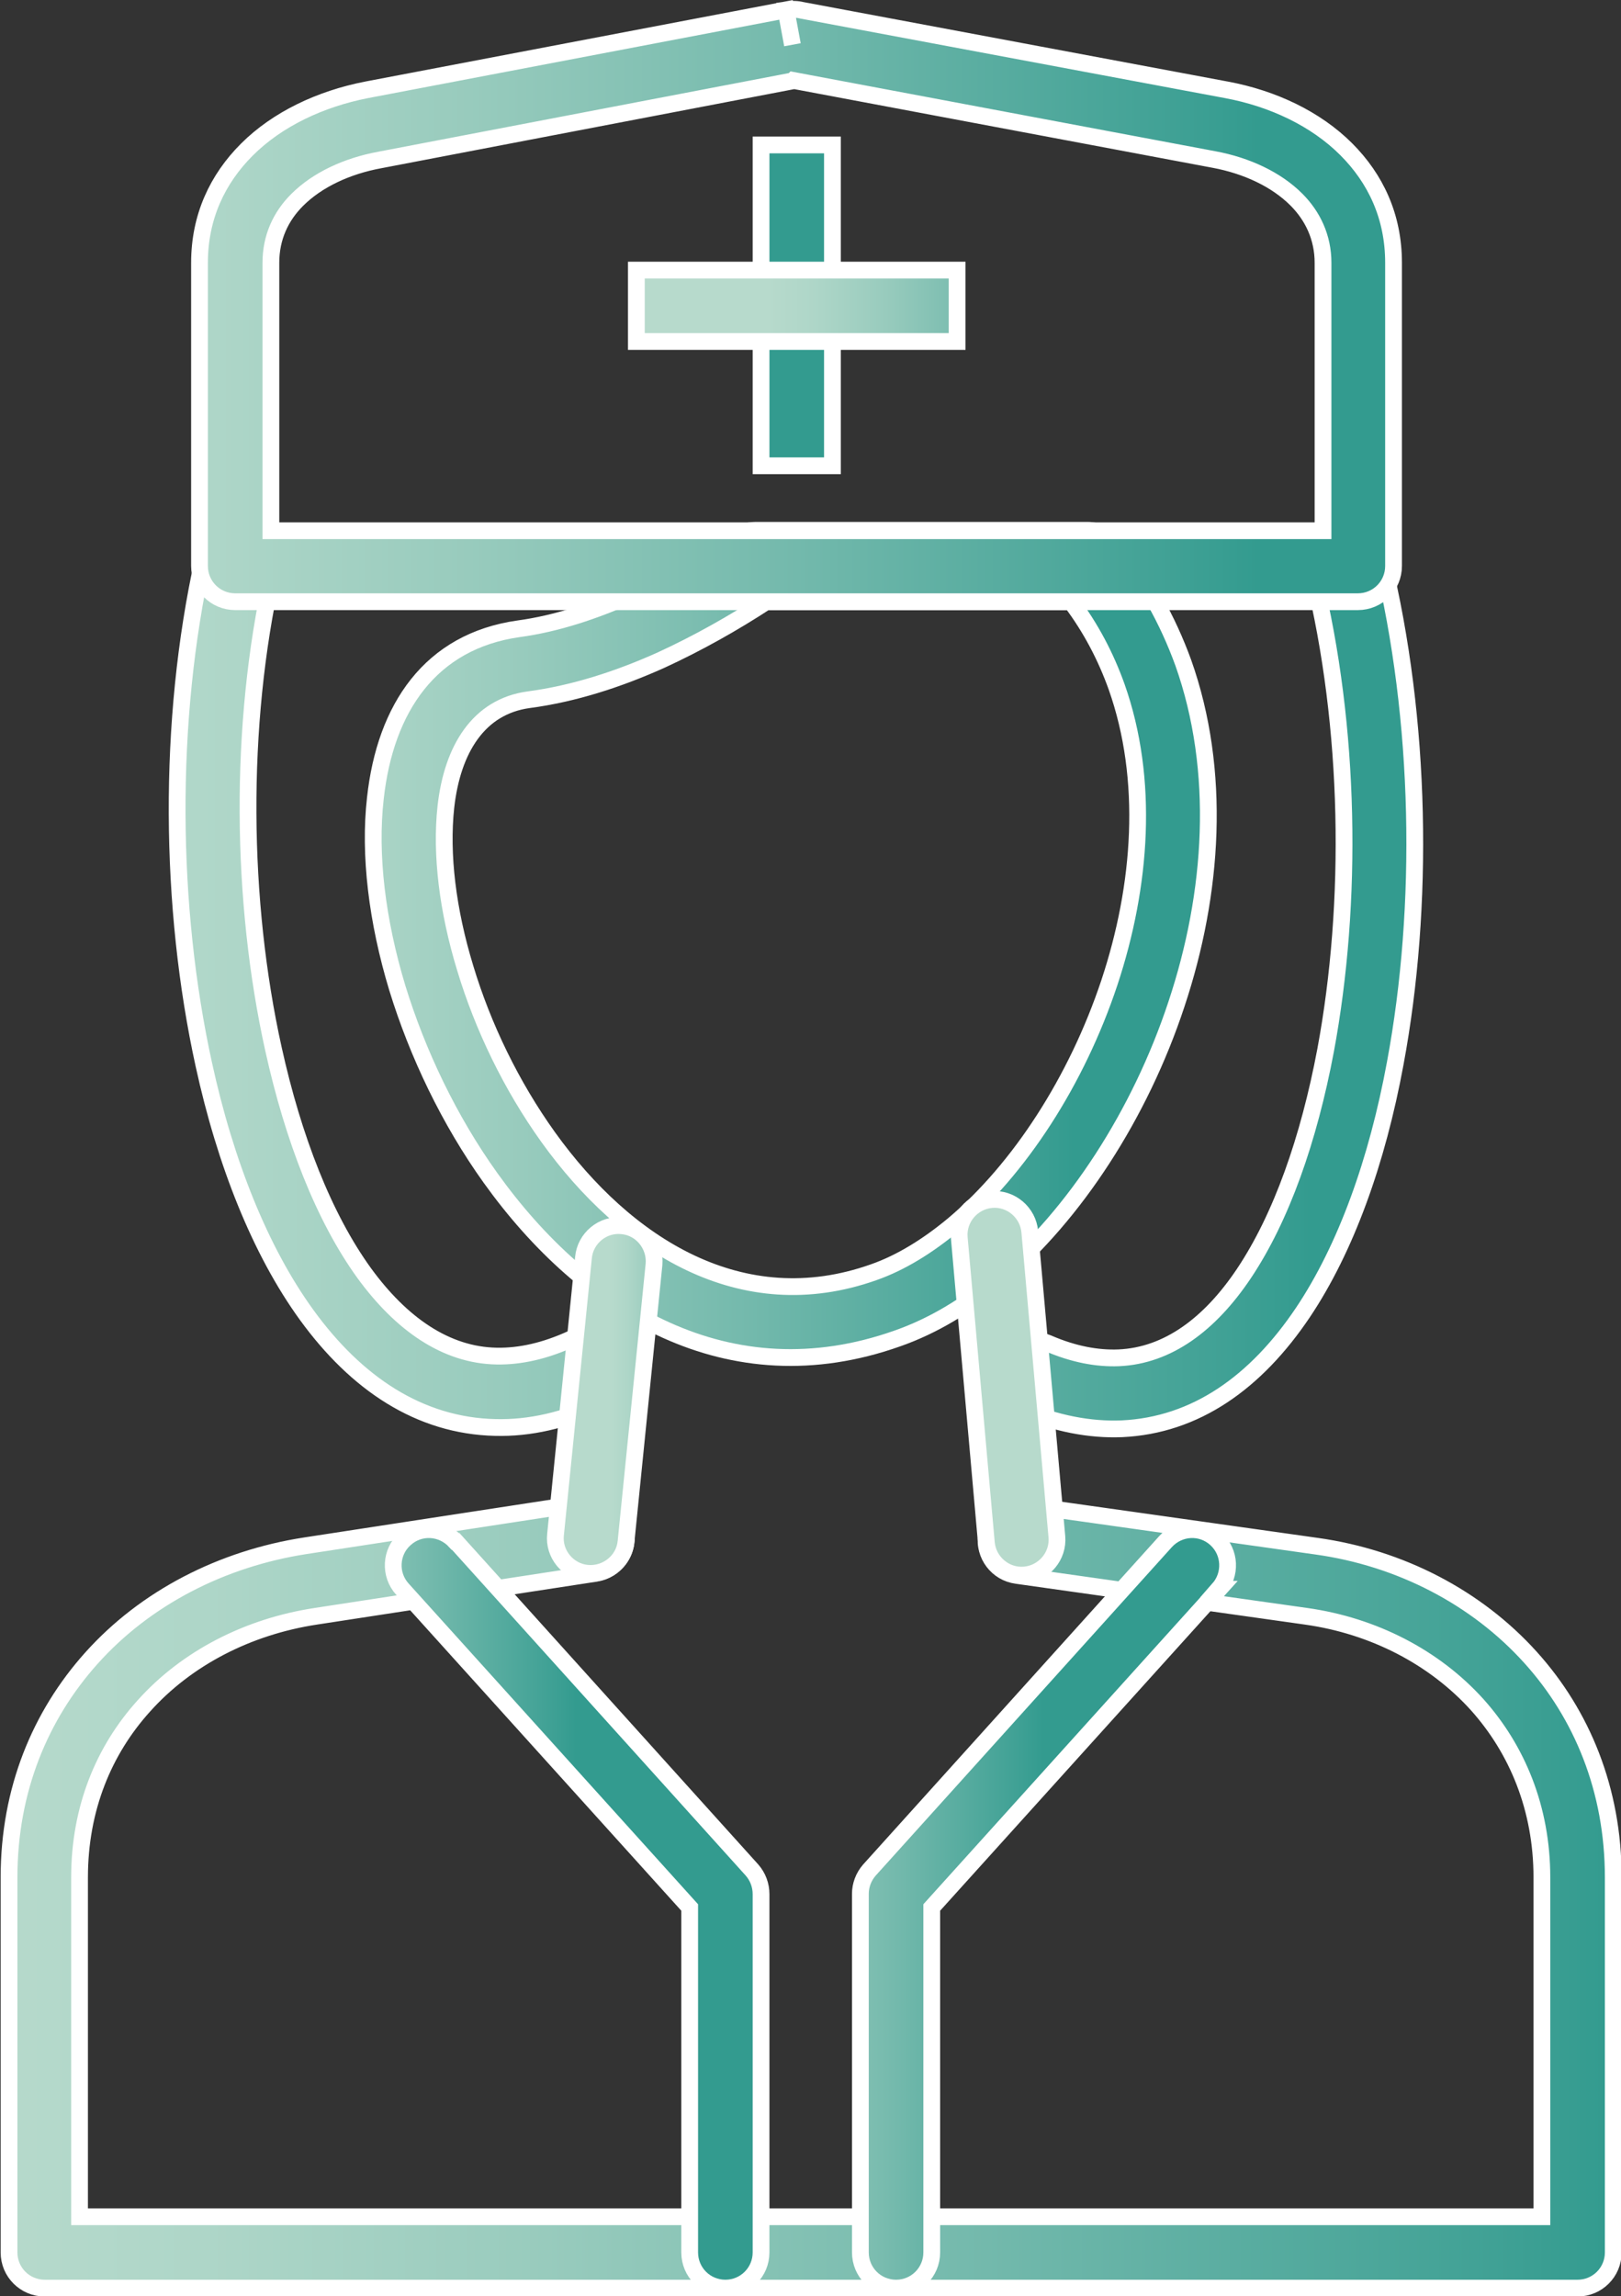
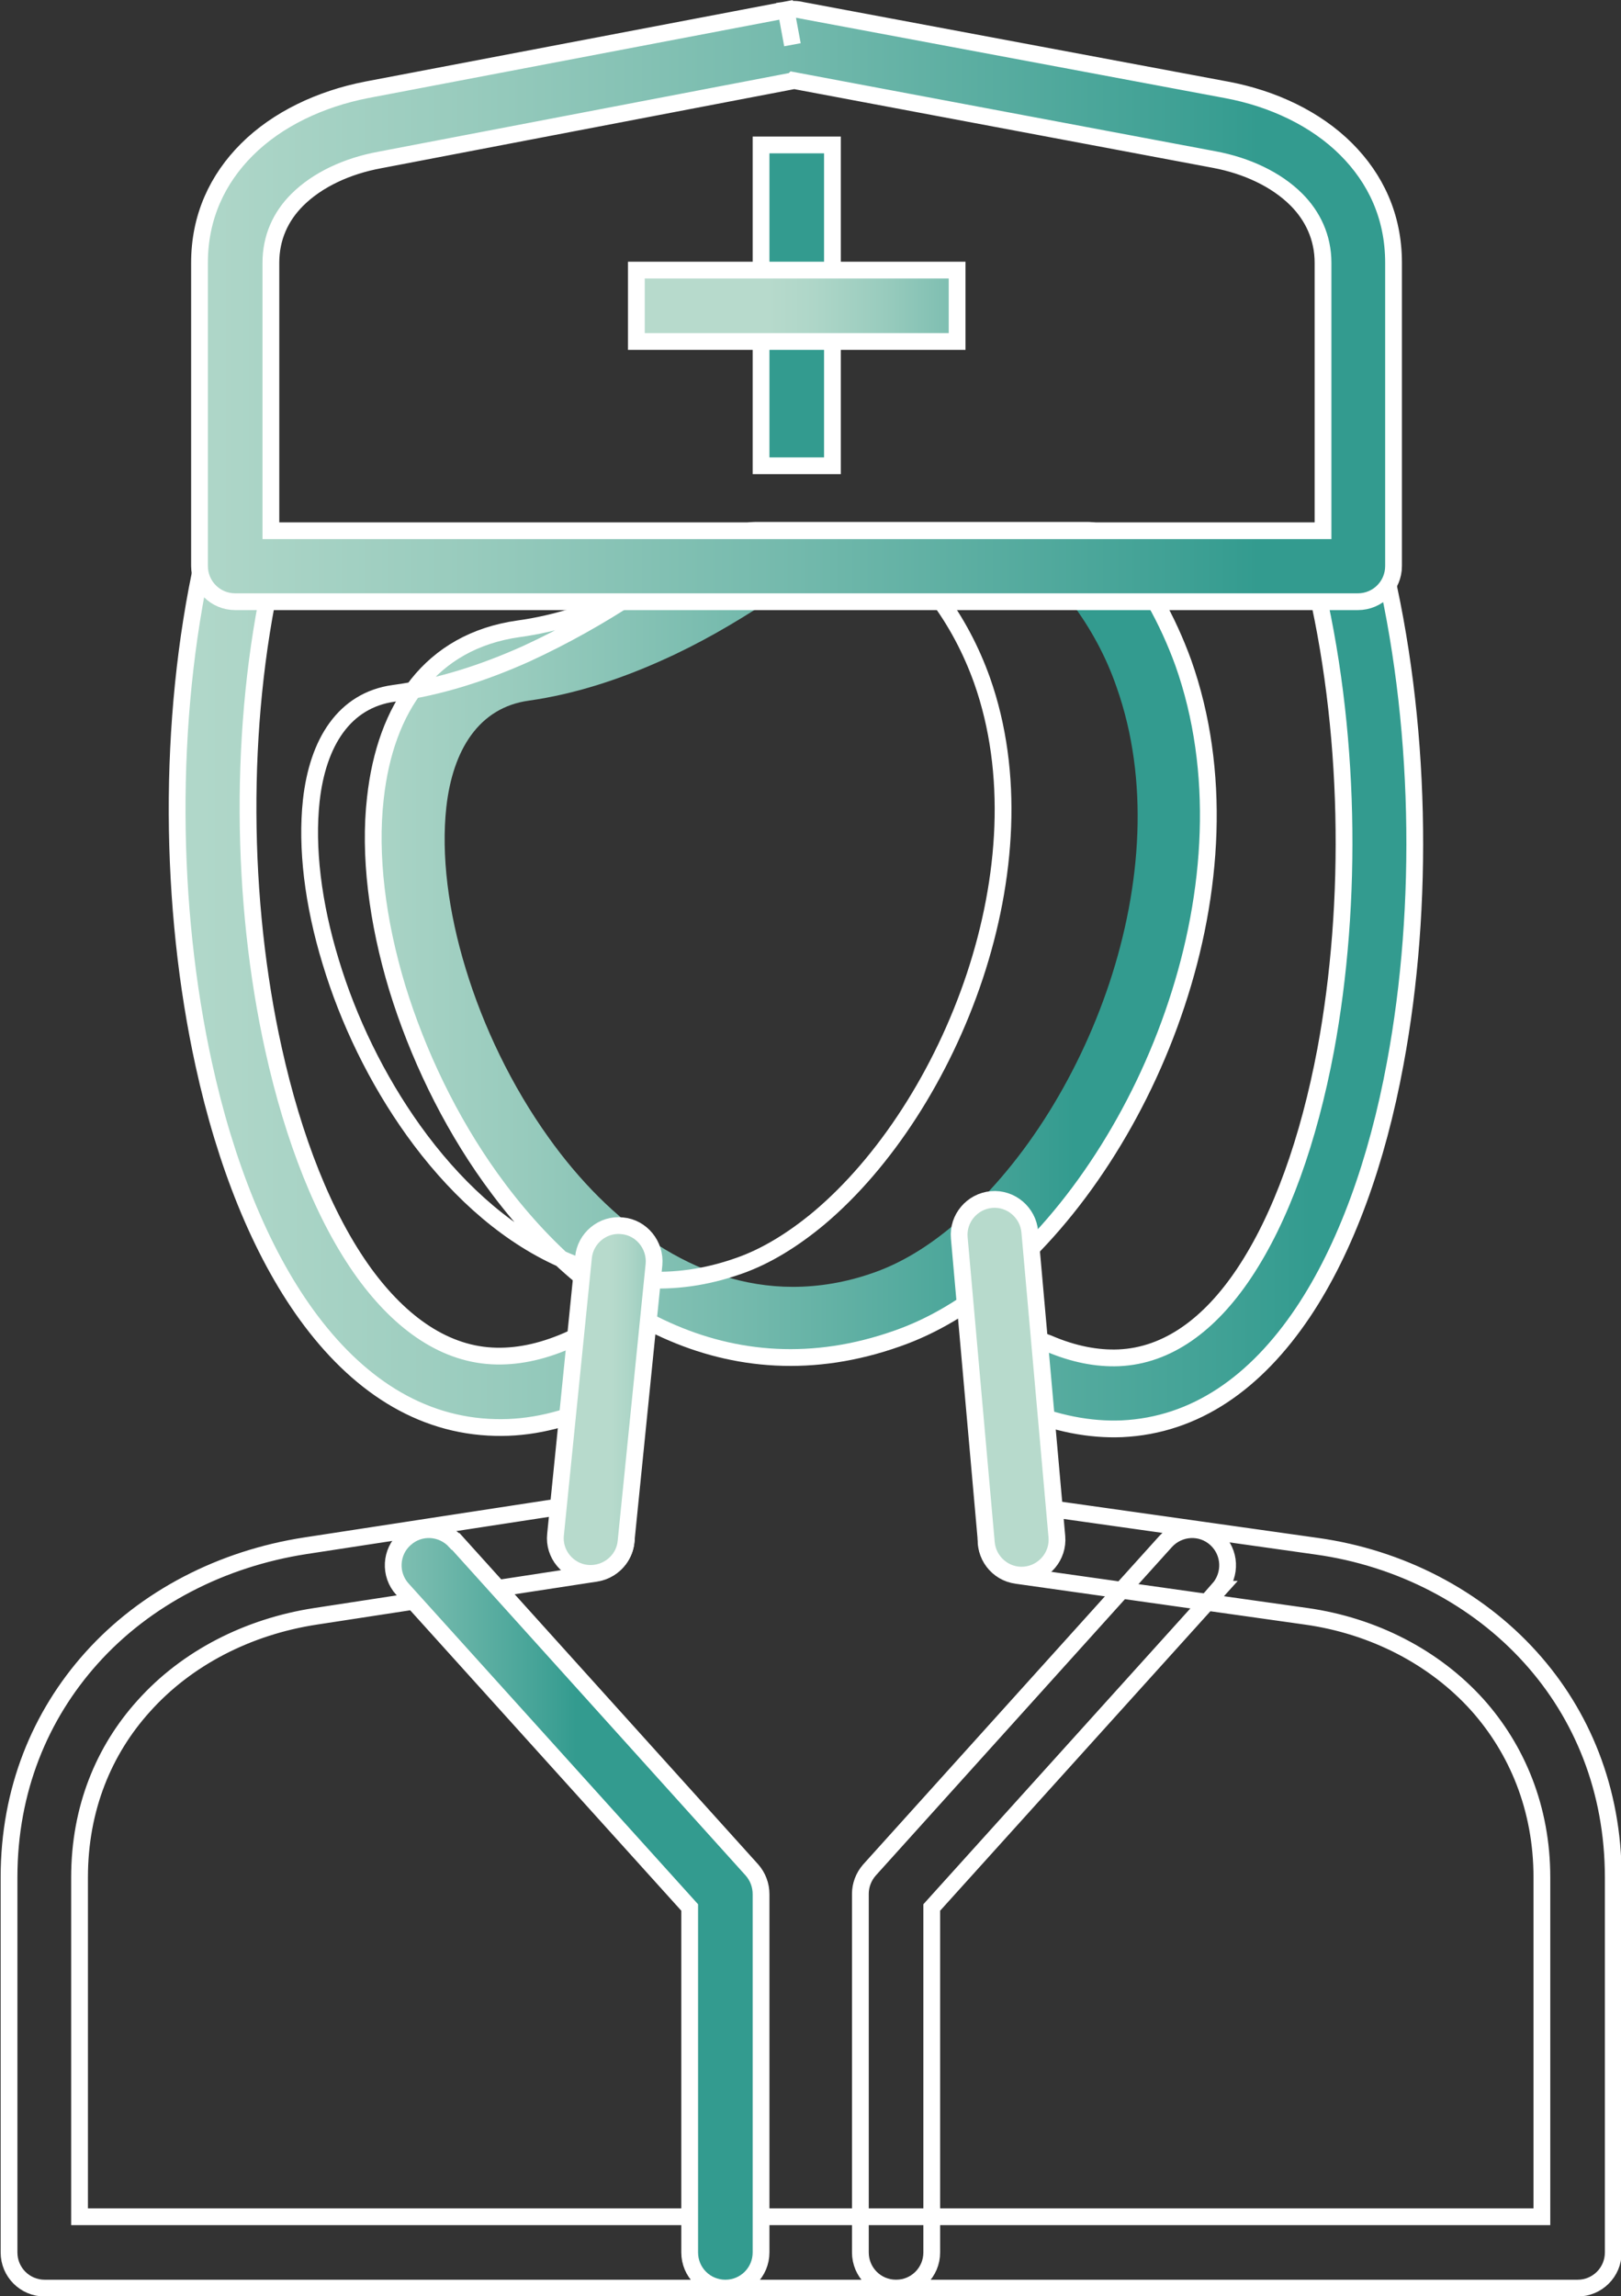
<svg xmlns="http://www.w3.org/2000/svg" xmlns:xlink="http://www.w3.org/1999/xlink" id="Ebene_2" viewBox="0 0 37.7 53.39">
  <rect x="0" y="0" width="37.7" height="53.39" fill="#333333" stroke="none" />
  <defs>
    <style>.cls-1{fill:url(#Unbenannter_Verlauf_230-7);}.cls-1,.cls-2,.cls-3,.cls-4,.cls-5,.cls-6,.cls-7,.cls-8,.cls-9,.cls-10,.cls-11{stroke-width:0px;}.cls-2{fill:url(#Unbenannter_Verlauf_230-8);}.cls-3{fill:url(#Unbenannter_Verlauf_230-4);}.cls-4{fill:url(#Unbenannter_Verlauf_230-9);}.cls-5{fill:url(#Unbenannter_Verlauf_230-2);}.cls-6{fill:url(#Unbenannter_Verlauf_230-5);}.cls-7{fill:url(#Unbenannter_Verlauf_230-6);}.cls-8{fill:url(#Unbenannter_Verlauf_230-3);}.cls-12{clip-path:url(#clippath);}.cls-9,.cls-13{fill:none;}.cls-10{fill:url(#Unbenannter_Verlauf_230);}.cls-14{clip-path:url(#clippath-1);}.cls-15{clip-path:url(#clippath-4);}.cls-16{clip-path:url(#clippath-3);}.cls-17{clip-path:url(#clippath-2);}.cls-18{clip-path:url(#clippath-7);}.cls-19{clip-path:url(#clippath-8);}.cls-20{clip-path:url(#clippath-6);}.cls-21{clip-path:url(#clippath-5);}.cls-22{clip-path:url(#clippath-9);}.cls-11{fill:url(#Unbenannter_Verlauf_230-10);}.cls-13{stroke:#fff;stroke-miterlimit:10;stroke-width:.39px;}</style>
    <clipPath id="clippath">
      <path class="cls-9" d="m13.61,34.94l-6.52,1c-1.94.3-3.72,1.21-4.98,2.62-1.18,1.32-1.91,3.05-1.91,5.09v8.72c0,.46.37.83.83.83h35.65c.46,0,.83-.37.83-.83v-8.72c0-2.04-.73-3.79-1.92-5.11-1.26-1.4-3.04-2.32-4.98-2.59l-6.73-.95c-.45-.06-.87.25-.93.71-.06.45.25.87.71.93l6.73.95c1.56.22,2.98.95,3.98,2.06.92,1.03,1.49,2.4,1.49,4.01v7.89H1.85v-7.89c0-1.6.57-2.96,1.49-3.98,1-1.12,2.43-1.85,4-2.09l6.52-1c.45-.07.76-.49.7-.94-.06-.41-.42-.7-.82-.7-.04,0-.08,0-.12,0" />
    </clipPath>
    <linearGradient id="Unbenannter_Verlauf_230" x1="-1091.4" y1="1053.36" x2="-1090.4" y2="1053.36" gradientTransform="translate(41145.46 39755.15) scale(37.7 -37.7)" gradientUnits="userSpaceOnUse">
      <stop offset="0" stop-color="#b7dacc" />
      <stop offset=".14" stop-color="#aed6c8" />
      <stop offset=".35" stop-color="#98cbbd" />
      <stop offset=".62" stop-color="#73b9ac" />
      <stop offset=".93" stop-color="#40a195" />
      <stop offset="1" stop-color="#339b8f" />
    </linearGradient>
    <clipPath id="clippath-1">
      <path class="cls-9" d="m9.43,35.78c-.34.31-.37.83-.06,1.17l6.68,7.4v8.02c0,.46.37.83.83.83s.83-.37.83-.83v-8.34h0c0-.2-.07-.4-.21-.56h0s-6.89-7.63-6.89-7.63c-.16-.18-.39-.27-.62-.27-.2,0-.39.07-.55.21" />
    </clipPath>
    <linearGradient id="Unbenannter_Verlauf_230-2" x1="-1018.27" y1="1111.23" x2="-1017.27" y2="1111.23" gradientTransform="translate(9107.86 9973.91) scale(8.94 -8.94)" xlink:href="#Unbenannter_Verlauf_230" />
    <clipPath id="clippath-2">
-       <path class="cls-9" d="m27.11,35.84l-6.89,7.63h0c-.14.16-.21.36-.21.55h0v8.34c0,.46.37.83.83.83s.83-.37.83-.83v-8.02l6.68-7.4c.31-.34.28-.86-.06-1.17-.16-.14-.36-.21-.55-.21-.23,0-.45.09-.62.27" />
-     </clipPath>
+       </clipPath>
    <linearGradient id="Unbenannter_Verlauf_230-3" x1="-1018.27" y1="1111.23" x2="-1017.27" y2="1111.23" gradientTransform="translate(9118.72 9973.92) scale(8.94 -8.94)" xlink:href="#Unbenannter_Verlauf_230" />
    <clipPath id="clippath-3">
      <path class="cls-9" d="m4.74,12.99c-.84,3.78-.79,8.11.01,11.76.51,2.29,1.31,4.33,2.39,5.82,1.16,1.6,2.63,2.59,4.39,2.62.79.01,1.61-.17,2.48-.57.41-.19.59-.68.4-1.1-.19-.41-.68-.59-1.1-.4-.63.29-1.21.42-1.76.41-1.18-.02-2.22-.75-3.08-1.93-.94-1.3-1.65-3.12-2.11-5.21-.76-3.44-.81-7.51-.02-11.05.1-.44-.18-.89-.63-.98-.06-.01-.12-.02-.18-.02-.38,0-.72.26-.8.65m26.42-.62c-.44.11-.71.55-.61,1,.87,3.55.93,7.62.29,11.06-.39,2.07-1.03,3.89-1.9,5.19-.79,1.18-1.77,1.91-2.91,1.96-.5.02-1.05-.08-1.65-.34-.42-.18-.9.02-1.08.44-.18.42.02.9.44,1.08.83.36,1.62.5,2.36.47,1.72-.08,3.12-1.08,4.21-2.7,1-1.49,1.73-3.53,2.15-5.8.68-3.65.61-7.98-.31-11.75-.09-.38-.43-.63-.8-.63-.06,0-.13,0-.2.02" />
    </clipPath>
    <linearGradient id="Unbenannter_Verlauf_230-4" x1="-1084.77" y1="1058.66" x2="-1083.77" y2="1058.66" gradientTransform="translate(31654.89 30911.83) scale(29.18 -29.18)" xlink:href="#Unbenannter_Verlauf_230" />
    <clipPath id="clippath-4">
      <path class="cls-9" d="m12.76,26.45c-.86-1.2-1.52-2.58-1.93-3.93-.41-1.34-.57-2.65-.45-3.75.15-1.34.76-2.32,1.92-2.48,1.06-.15,2.1-.49,3.08-.93.88-.39,1.7-.87,2.45-1.36h7.08c.46.61.82,1.28,1.06,1.98.76,2.15.58,4.62-.17,6.88-.76,2.28-2.09,4.33-3.62,5.62-.6.51-1.23.89-1.86,1.11-.65.23-1.28.33-1.88.33-2.28,0-4.26-1.48-5.68-3.47m4.82-14.11c-.19,0-.37.07-.51.18-.72.48-1.52.95-2.37,1.33-.85.38-1.74.67-2.63.8-2.05.29-3.1,1.84-3.34,3.94-.15,1.32.04,2.86.51,4.41.47,1.53,1.21,3.08,2.17,4.42,2.2,3.07,5.55,5.12,9.46,3.73.82-.29,1.62-.78,2.38-1.41,1.75-1.48,3.26-3.8,4.11-6.36.86-2.58,1.05-5.43.16-7.94-.35-1-.88-1.94-1.6-2.79h0c-.16-.19-.4-.29-.63-.3h-7.72Z" />
    </clipPath>
    <linearGradient id="Unbenannter_Verlauf_230-5" x1="-1070.9" y1="1069.59" x2="-1069.9" y2="1069.59" gradientTransform="translate(21230.37 21218.33) scale(19.82 -19.82)" xlink:href="#Unbenannter_Verlauf_230" />
    <clipPath id="clippath-5">
      <path class="cls-9" d="m13.56,29.24l-.65,6.44c-.04.45.29.86.74.9.45.04.86-.29.9-.74l.65-6.44c.04-.45-.29-.86-.74-.9-.03,0-.05,0-.08,0-.42,0-.78.32-.82.74" />
    </clipPath>
    <linearGradient id="Unbenannter_Verlauf_230-6" x1="-795.94" y1="1285.39" x2="-794.94" y2="1285.39" gradientTransform="translate(2155.31 3492.74) scale(2.69 -2.69)" xlink:href="#Unbenannter_Verlauf_230" />
    <clipPath id="clippath-6">
      <path class="cls-9" d="m23.05,27.89c-.45.04-.79.44-.75.89l.63,7.09c.04.45.44.79.89.75.45-.04.79-.44.75-.89l-.63-7.09c-.04-.43-.4-.75-.82-.75-.02,0-.05,0-.07,0" />
    </clipPath>
    <linearGradient id="Unbenannter_Verlauf_230-7" x1="-793.68" y1="1287.29" x2="-792.68" y2="1287.29" gradientTransform="translate(2143.54 3473.11) scale(2.67 -2.67)" xlink:href="#Unbenannter_Verlauf_230" />
    <clipPath id="clippath-7">
      <path class="cls-9" d="m6.29,6.11c0-.59.23-1.08.61-1.46.47-.47,1.16-.79,1.92-.93l9.61-1.84,9.79,1.84c.76.14,1.44.46,1.92.93.38.38.62.87.62,1.47v6.23H6.29v-6.23ZM18.28.23h0s-9.76,1.87-9.76,1.87c-1.07.21-2.07.67-2.78,1.39-.68.68-1.1,1.56-1.1,2.63v7.05c0,.46.37.83.83.83h26.12c.46,0,.83-.37.83-.83v-7.05c0-1.07-.42-1.96-1.1-2.64-.71-.71-1.71-1.18-2.78-1.38L18.65.24c-.07-.02-.14-.03-.21-.03-.05,0-.1,0-.16.01" />
    </clipPath>
    <linearGradient id="Unbenannter_Verlauf_230-8" x1="-1083.72" y1="1059.37" x2="-1082.72" y2="1059.37" gradientTransform="translate(30529.5 29846.28) scale(28.17 -28.17)" xlink:href="#Unbenannter_Verlauf_230" />
    <clipPath id="clippath-8">
      <rect class="cls-9" x="17.7" y="3.37" width="1.66" height="7.46" />
    </clipPath>
    <linearGradient id="Unbenannter_Verlauf_230-9" x1="-695.44" y1="1364.22" x2="-694.44" y2="1364.22" gradientTransform="translate(1440.2 2797.96) scale(2.05 -2.05)" xlink:href="#Unbenannter_Verlauf_230" />
    <clipPath id="clippath-9">
      <rect class="cls-9" x="14.8" y="6.28" width="7.46" height="1.66" />
    </clipPath>
    <linearGradient id="Unbenannter_Verlauf_230-10" x1="-1005.06" y1="1120.66" x2="-1004.06" y2="1120.66" gradientTransform="translate(7907.59 8807.99) scale(7.85 -7.85)" xlink:href="#Unbenannter_Verlauf_230" />
  </defs>
  <g id="Ebene_1-2">
    <g class="cls-12">
-       <rect class="cls-10" x=".2" y="34.93" width="37.31" height="18.27" />
-     </g>
+       </g>
    <path class="cls-13" d="m23.87,34.99c-.45-.06-.87.25-.93.71-.06.45.25.87.71.93l6.73.95c1.56.22,2.98.95,3.98,2.06.92,1.03,1.5,2.4,1.5,4.01v7.89H1.85v-7.89c0-1.61.57-2.96,1.49-3.98,1-1.12,2.43-1.85,4-2.09l6.52-1c.45-.07.76-.49.7-.94-.07-.45-.49-.76-.94-.7l-6.52,1c-1.94.3-3.72,1.21-4.98,2.62-1.18,1.32-1.91,3.05-1.91,5.09v8.72c0,.46.37.83.83.83h35.65c.46,0,.83-.37.83-.83v-8.72c0-2.04-.73-3.79-1.92-5.11-1.26-1.4-3.04-2.32-4.98-2.59l-6.73-.95Z" />
    <g class="cls-14">
      <rect class="cls-5" x="9.06" y="35.57" width="8.64" height="17.63" />
    </g>
    <path class="cls-13" d="m10.59,35.84c-.31-.34-.83-.37-1.17-.06-.34.3-.37.83-.06,1.17l6.68,7.4v8.02c0,.46.37.83.83.83s.83-.37.83-.83v-8.33h0c0-.2-.07-.4-.21-.56h0s-6.89-7.64-6.89-7.64Z" />
    <g class="cls-17">
      <rect class="cls-8" x="20" y="35.57" width="8.64" height="17.63" />
    </g>
    <path class="cls-13" d="m28.34,36.95c.3-.34.28-.86-.06-1.17-.34-.31-.86-.28-1.17.06l-6.89,7.64h0c-.14.16-.21.36-.21.55h0v8.34c0,.46.37.83.83.83s.83-.37.83-.83v-8.02l6.68-7.4Z" />
    <g class="cls-16">
      <rect class="cls-3" x="3.9" y="12.34" width="29.24" height="20.92" />
    </g>
    <path class="cls-13" d="m32.15,12.97c-.11-.44-.55-.72-1-.61-.44.11-.71.55-.61,1,.87,3.55.93,7.62.29,11.06-.39,2.07-1.03,3.89-1.9,5.19-.79,1.18-1.77,1.91-2.91,1.96-.5.02-1.05-.08-1.65-.34-.42-.18-.9.02-1.08.44-.18.42.02.9.44,1.08.83.35,1.62.5,2.36.47,1.72-.08,3.12-1.08,4.21-2.7,1-1.49,1.73-3.52,2.15-5.8.68-3.65.61-7.98-.31-11.75Zm-18.14,19.65c.41-.19.59-.68.4-1.1-.19-.41-.68-.59-1.1-.4-.63.29-1.21.42-1.76.41-1.18-.02-2.22-.75-3.08-1.93-.94-1.3-1.65-3.13-2.11-5.21-.76-3.43-.81-7.51-.02-11.05.1-.44-.18-.88-.63-.98-.44-.1-.89.18-.98.63-.84,3.78-.79,8.11.01,11.76.5,2.29,1.31,4.33,2.39,5.82,1.16,1.6,2.63,2.58,4.39,2.62.79.02,1.61-.16,2.48-.57Z" />
    <g class="cls-15">
      <rect class="cls-6" x="8.58" y="12.34" width="19.84" height="20.19" />
    </g>
-     <path class="cls-13" d="m14.69,13.84c.84-.38,1.65-.85,2.37-1.33.14-.11.32-.18.51-.18h7.72c.23,0,.47.1.63.29h0c.72.85,1.24,1.8,1.6,2.79.89,2.51.7,5.36-.16,7.94-.85,2.57-2.37,4.89-4.11,6.36-.75.64-1.55,1.12-2.38,1.41-3.92,1.39-7.26-.66-9.46-3.73-.96-1.34-1.7-2.89-2.17-4.42-.47-1.55-.66-3.1-.51-4.41.23-2.1,1.28-3.65,3.33-3.94.89-.12,1.78-.42,2.63-.8Zm3.13.15c-.75.49-1.58.96-2.45,1.36-.98.44-2.02.78-3.08.92-1.16.16-1.77,1.15-1.92,2.49-.12,1.1.04,2.41.45,3.75.41,1.36,1.07,2.73,1.93,3.93,1.81,2.52,4.5,4.23,7.57,3.14.63-.22,1.26-.61,1.86-1.11,1.53-1.29,2.86-3.34,3.62-5.62.75-2.26.93-4.73.17-6.88-.25-.7-.6-1.37-1.06-1.98h-7.08Z" />
+     <path class="cls-13" d="m14.69,13.84c.84-.38,1.65-.85,2.37-1.33.14-.11.32-.18.51-.18h7.72c.23,0,.47.1.63.29h0c.72.85,1.24,1.8,1.6,2.79.89,2.51.7,5.36-.16,7.94-.85,2.57-2.37,4.89-4.11,6.36-.75.64-1.55,1.12-2.38,1.41-3.92,1.39-7.26-.66-9.46-3.73-.96-1.34-1.7-2.89-2.17-4.42-.47-1.55-.66-3.1-.51-4.41.23-2.1,1.28-3.65,3.33-3.94.89-.12,1.78-.42,2.63-.8Zc-.75.49-1.58.96-2.45,1.36-.98.44-2.02.78-3.08.92-1.16.16-1.77,1.15-1.92,2.49-.12,1.1.04,2.41.45,3.75.41,1.36,1.07,2.73,1.93,3.93,1.81,2.52,4.5,4.23,7.57,3.14.63-.22,1.26-.61,1.86-1.11,1.53-1.29,2.86-3.34,3.62-5.62.75-2.26.93-4.73.17-6.88-.25-.7-.6-1.37-1.06-1.98h-7.08Z" />
    <g class="cls-21">
      <rect class="cls-7" x="12.87" y="28.49" width="2.38" height="8.13" />
    </g>
    <path class="cls-13" d="m15.21,29.4c.04-.45-.29-.86-.74-.9-.45-.05-.86.29-.9.74l-.65,6.44c-.05.45.29.86.74.9.45.04.86-.29.9-.74l.65-6.44Z" />
    <g class="cls-20">
      <rect class="cls-1" x="22.26" y="27.89" width="2.36" height="8.78" />
    </g>
    <path class="cls-13" d="m23.95,28.64c-.04-.45-.44-.79-.89-.75-.45.04-.79.44-.75.89l.63,7.09c.04.45.44.79.89.75.45-.04.79-.44.75-.89l-.63-7.09Z" />
    <g class="cls-18">
      <rect class="cls-2" x="4.64" y=".21" width="27.78" height="13.78" />
    </g>
    <path class="cls-13" d="m18.44,1.88l-9.61,1.84c-.76.14-1.45.46-1.92.93-.38.38-.61.87-.61,1.46v6.23h24.47v-6.23c0-.59-.24-1.09-.62-1.47-.47-.47-1.16-.79-1.91-.93l-9.79-1.84Zm-9.92.21L18.28.23l.15.81-.15-.81c.13-.02.25-.02.37.01l9.88,1.85c1.07.2,2.07.67,2.78,1.38.68.68,1.1,1.56,1.1,2.64v7.05c0,.46-.37.83-.83.83H5.47c-.46,0-.83-.37-.83-.83v-7.05c0-1.07.42-1.95,1.1-2.63.71-.71,1.71-1.18,2.78-1.39Z" />
    <g class="cls-19">
      <rect class="cls-4" x="17.7" y="3.37" width="1.66" height="7.46" />
    </g>
    <rect class="cls-13" x="17.7" y="3.37" width="1.66" height="7.46" />
    <g class="cls-22">
      <rect class="cls-11" x="14.8" y="6.28" width="7.46" height="1.66" />
    </g>
    <rect class="cls-13" x="14.8" y="6.28" width="7.46" height="1.66" />
  </g>
</svg>